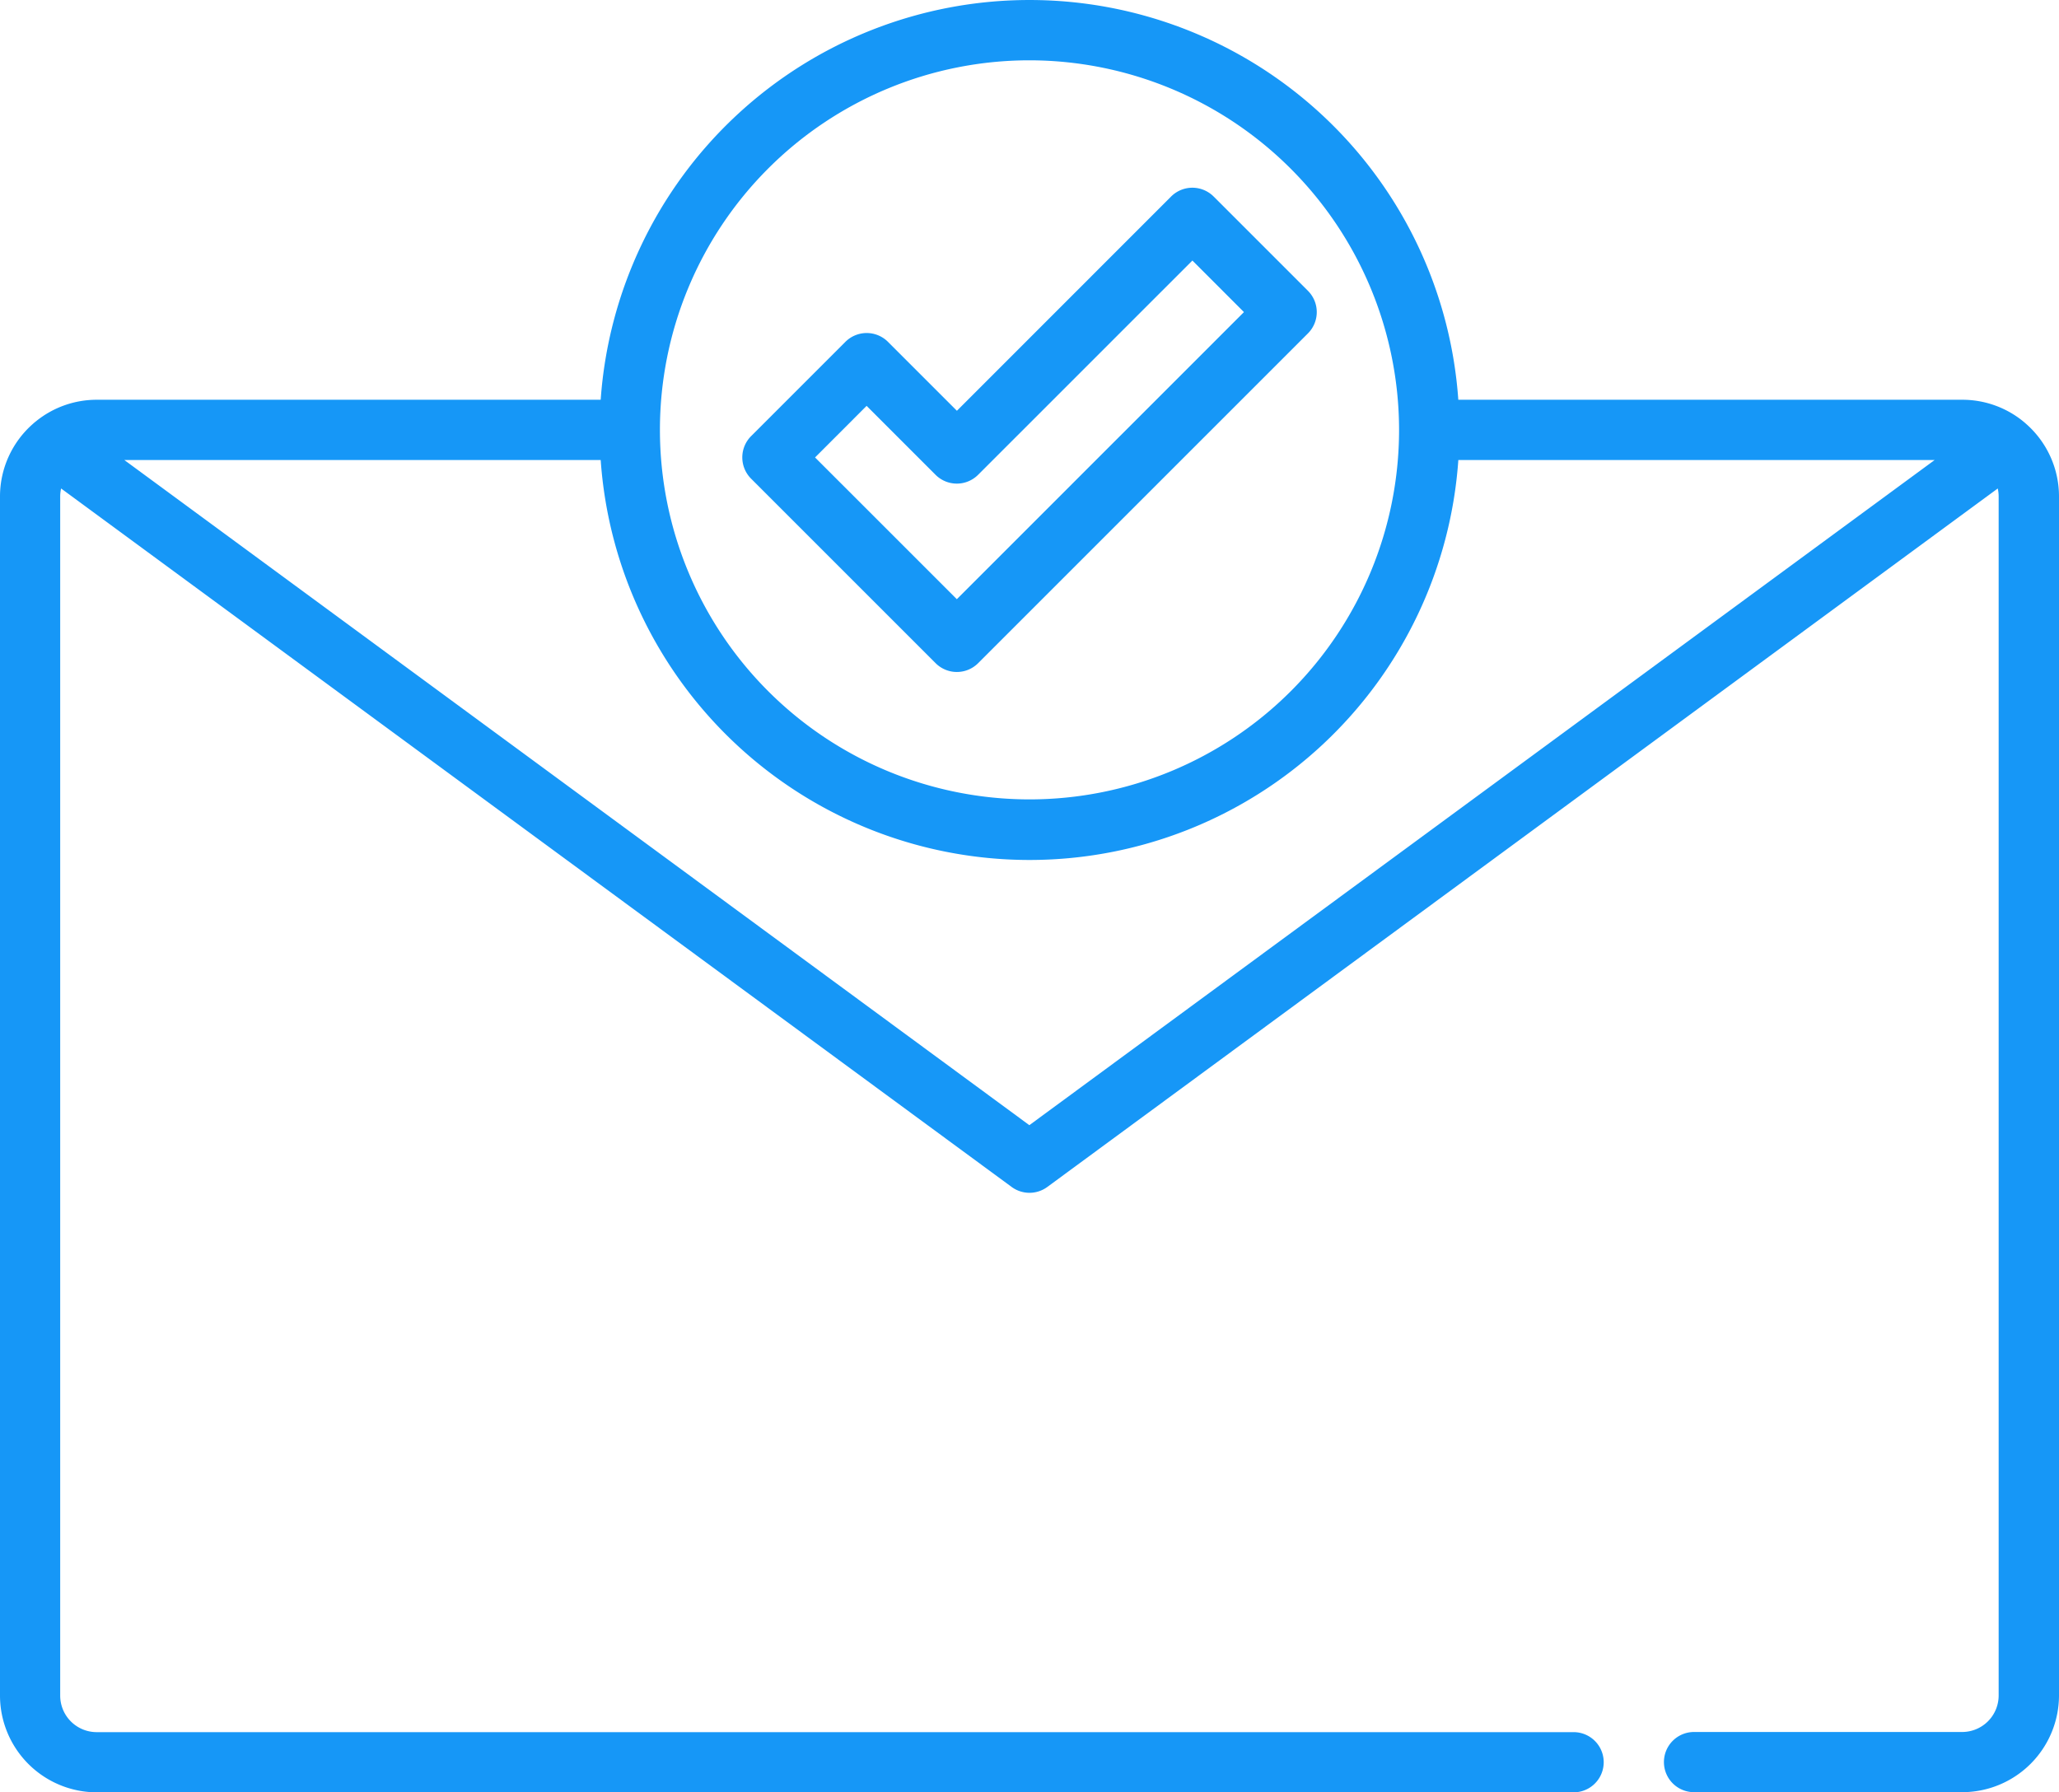
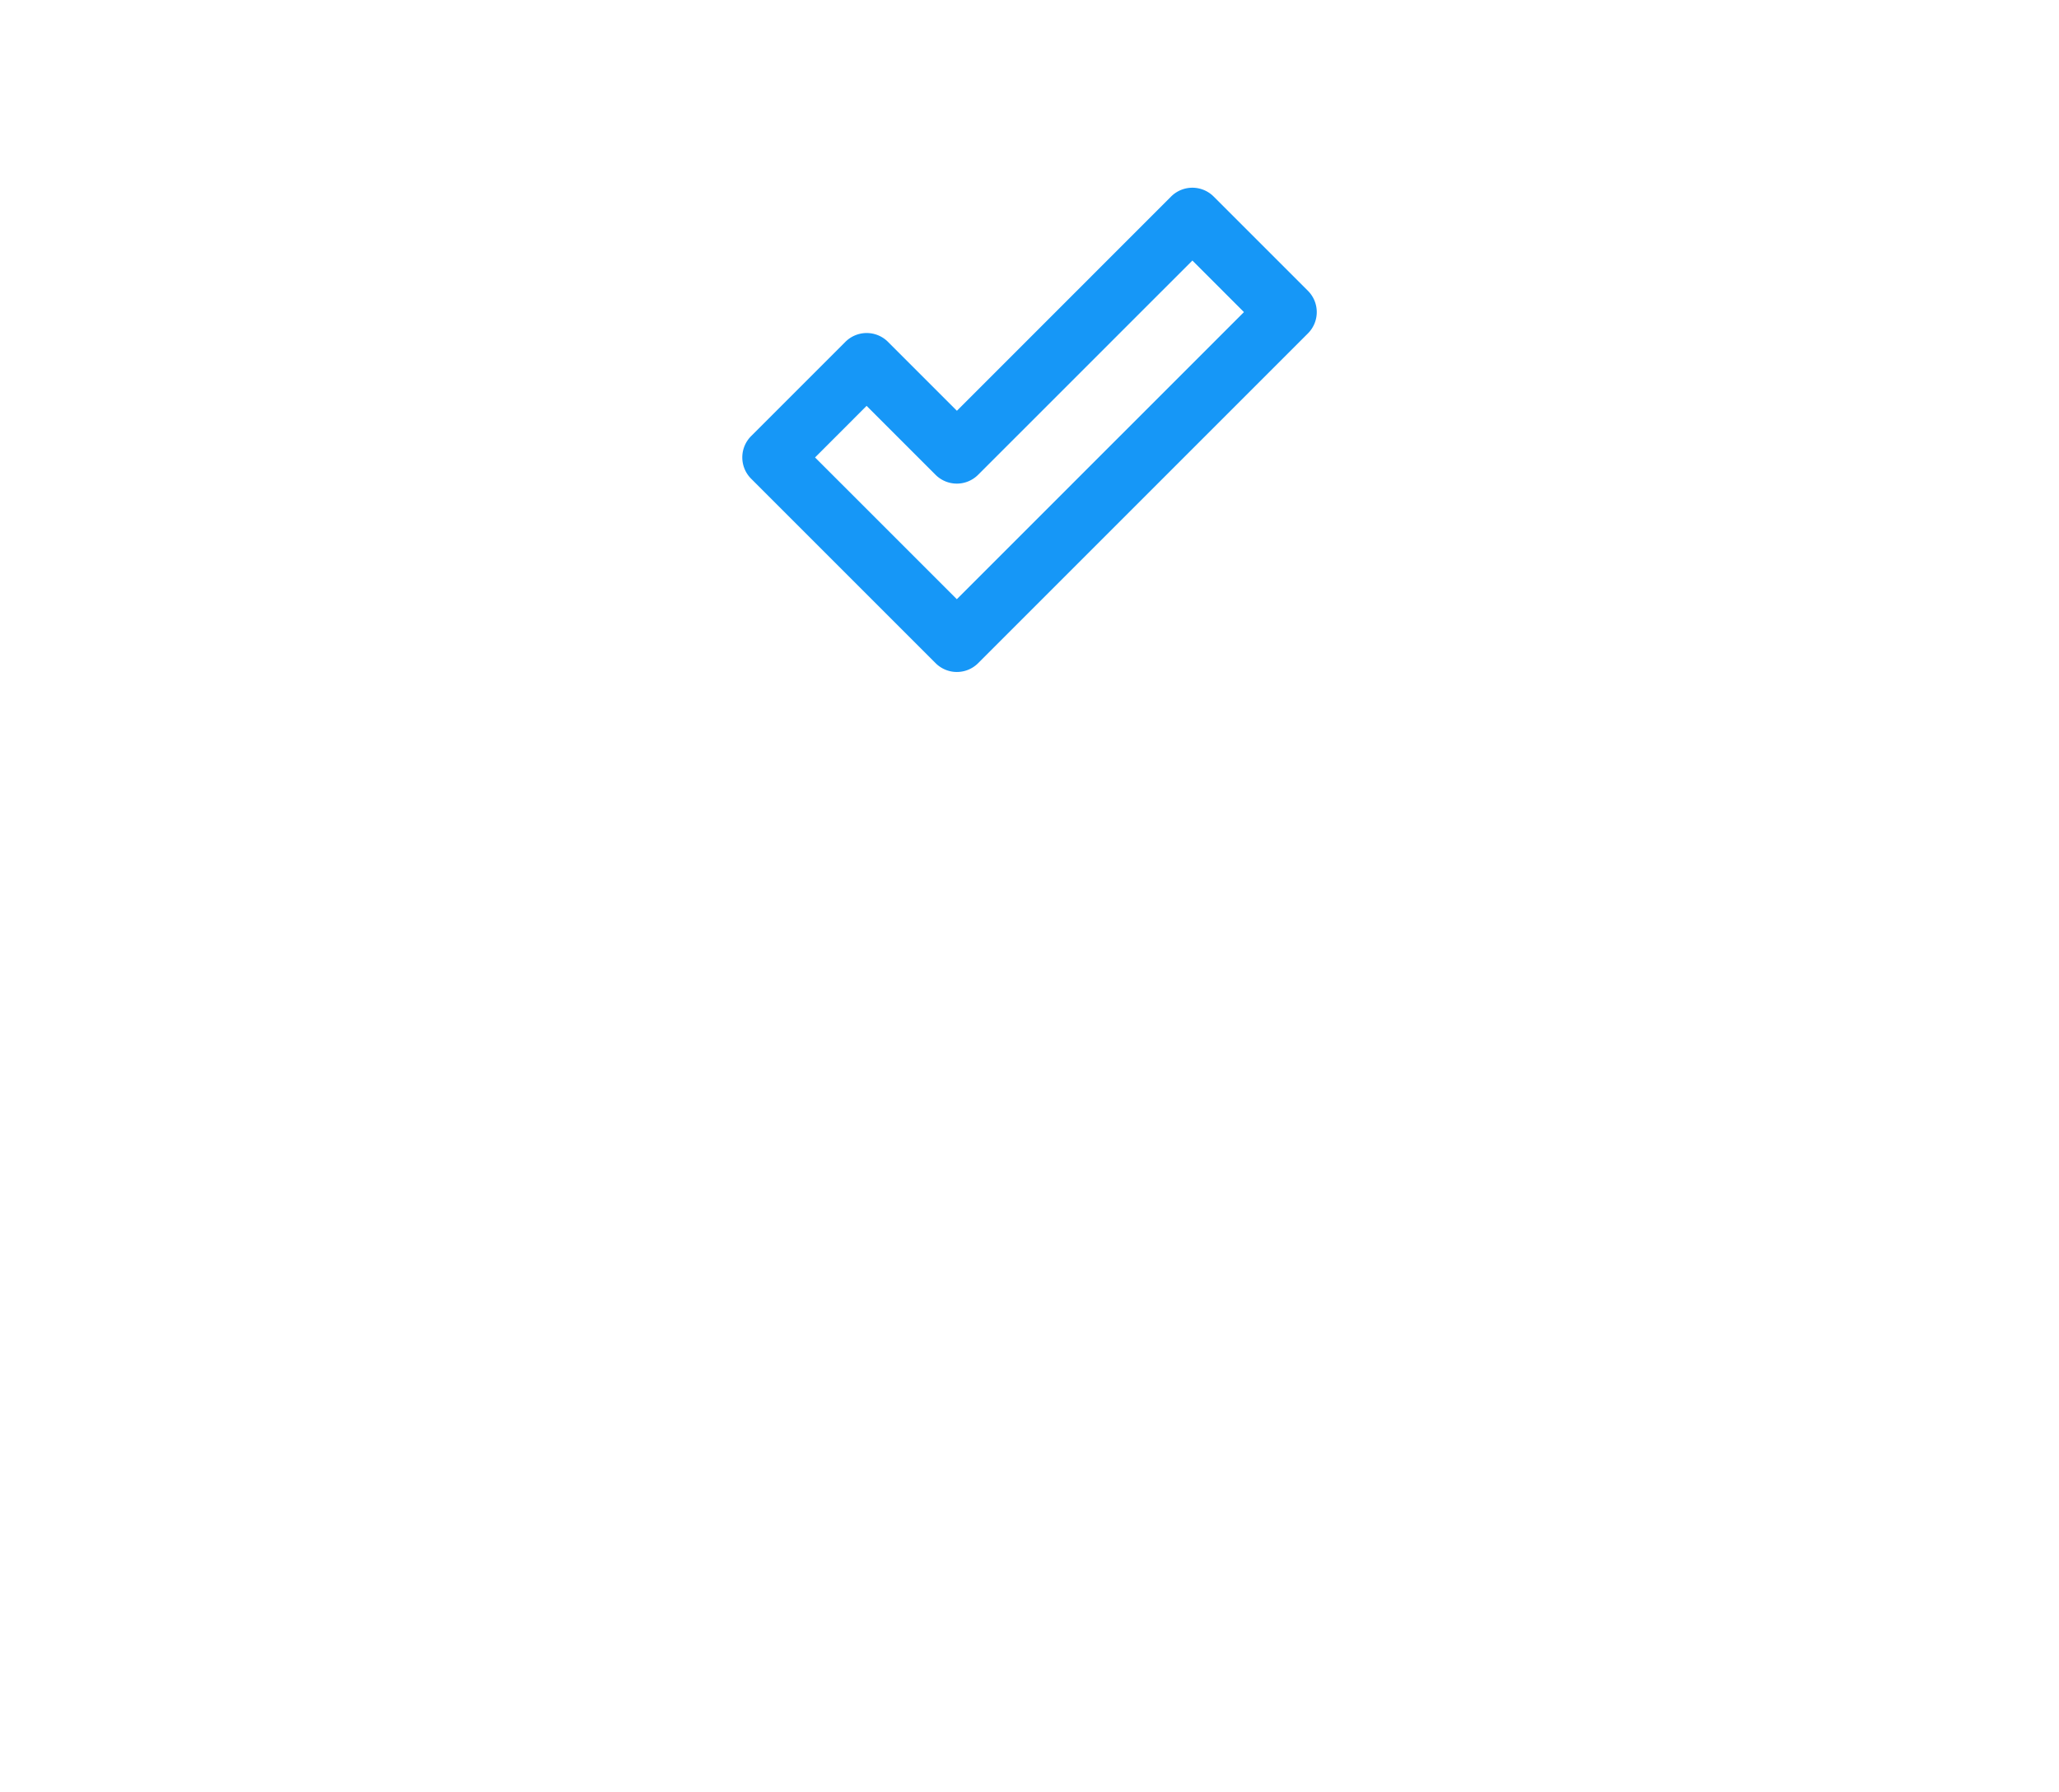
<svg xmlns="http://www.w3.org/2000/svg" id="Grupo_33373" data-name="Grupo 33373" width="68.41" height="59.555" viewBox="0 0 68.41 59.555">
  <path id="Trazado_4196" data-name="Trazado 4196" d="M191.512,95.894a1,1,0,0,0,.894-.276l10.956-10.956a1,1,0,0,0,0-1.417l-3.13-3.13a1,1,0,0,0-1.417,0L191.7,87.232l-2.289-2.289a1,1,0,0,0-1.417,0l-3.13,3.13a1,1,0,0,0,0,1.417l6.127,6.127A1,1,0,0,0,191.512,95.894ZM188.7,87.069l2.289,2.289a1,1,0,0,0,1.417,0l7.118-7.118,1.713,1.713-9.54,9.54-4.71-4.71Z" transform="translate(-159.907 -73.583)" fill="#1697f7" />
-   <path id="Trazado_4197" data-name="Trazado 4197" d="M67.31,47.213c-.02-.019-.04-.036-.061-.053l-.029-.024,0,0a3.2,3.2,0,0,0-2.022-.718H48.452a14.282,14.282,0,0,0-28.494,0H3.216a3.2,3.2,0,0,0-2.022.717l-.009.007-.022.018c-.022.018-.044.036-.065.056A3.209,3.209,0,0,0,0,49.631V89.474A3.219,3.219,0,0,0,3.216,92.69H52.283a1,1,0,0,0,0-2H3.216A1.213,1.213,0,0,1,2,89.474V49.631a1.21,1.21,0,0,1,.03-.265L33.611,72.574a1,1,0,0,0,1.187,0L66.375,49.366a1.211,1.211,0,0,1,.03.265V89.474a1.213,1.213,0,0,1-1.211,1.211H56.284a1,1,0,1,0,0,2h8.91a3.219,3.219,0,0,0,3.216-3.216V49.631A3.208,3.208,0,0,0,67.31,47.213ZM34.2,35.139A12.293,12.293,0,0,1,46.484,47.416v0A12.279,12.279,0,1,1,34.2,35.139Zm0,35.383L4.13,48.42H19.958a14.282,14.282,0,0,0,28.495,0H64.279Z" transform="translate(0 -33.135)" fill="#1697f7" />
</svg>